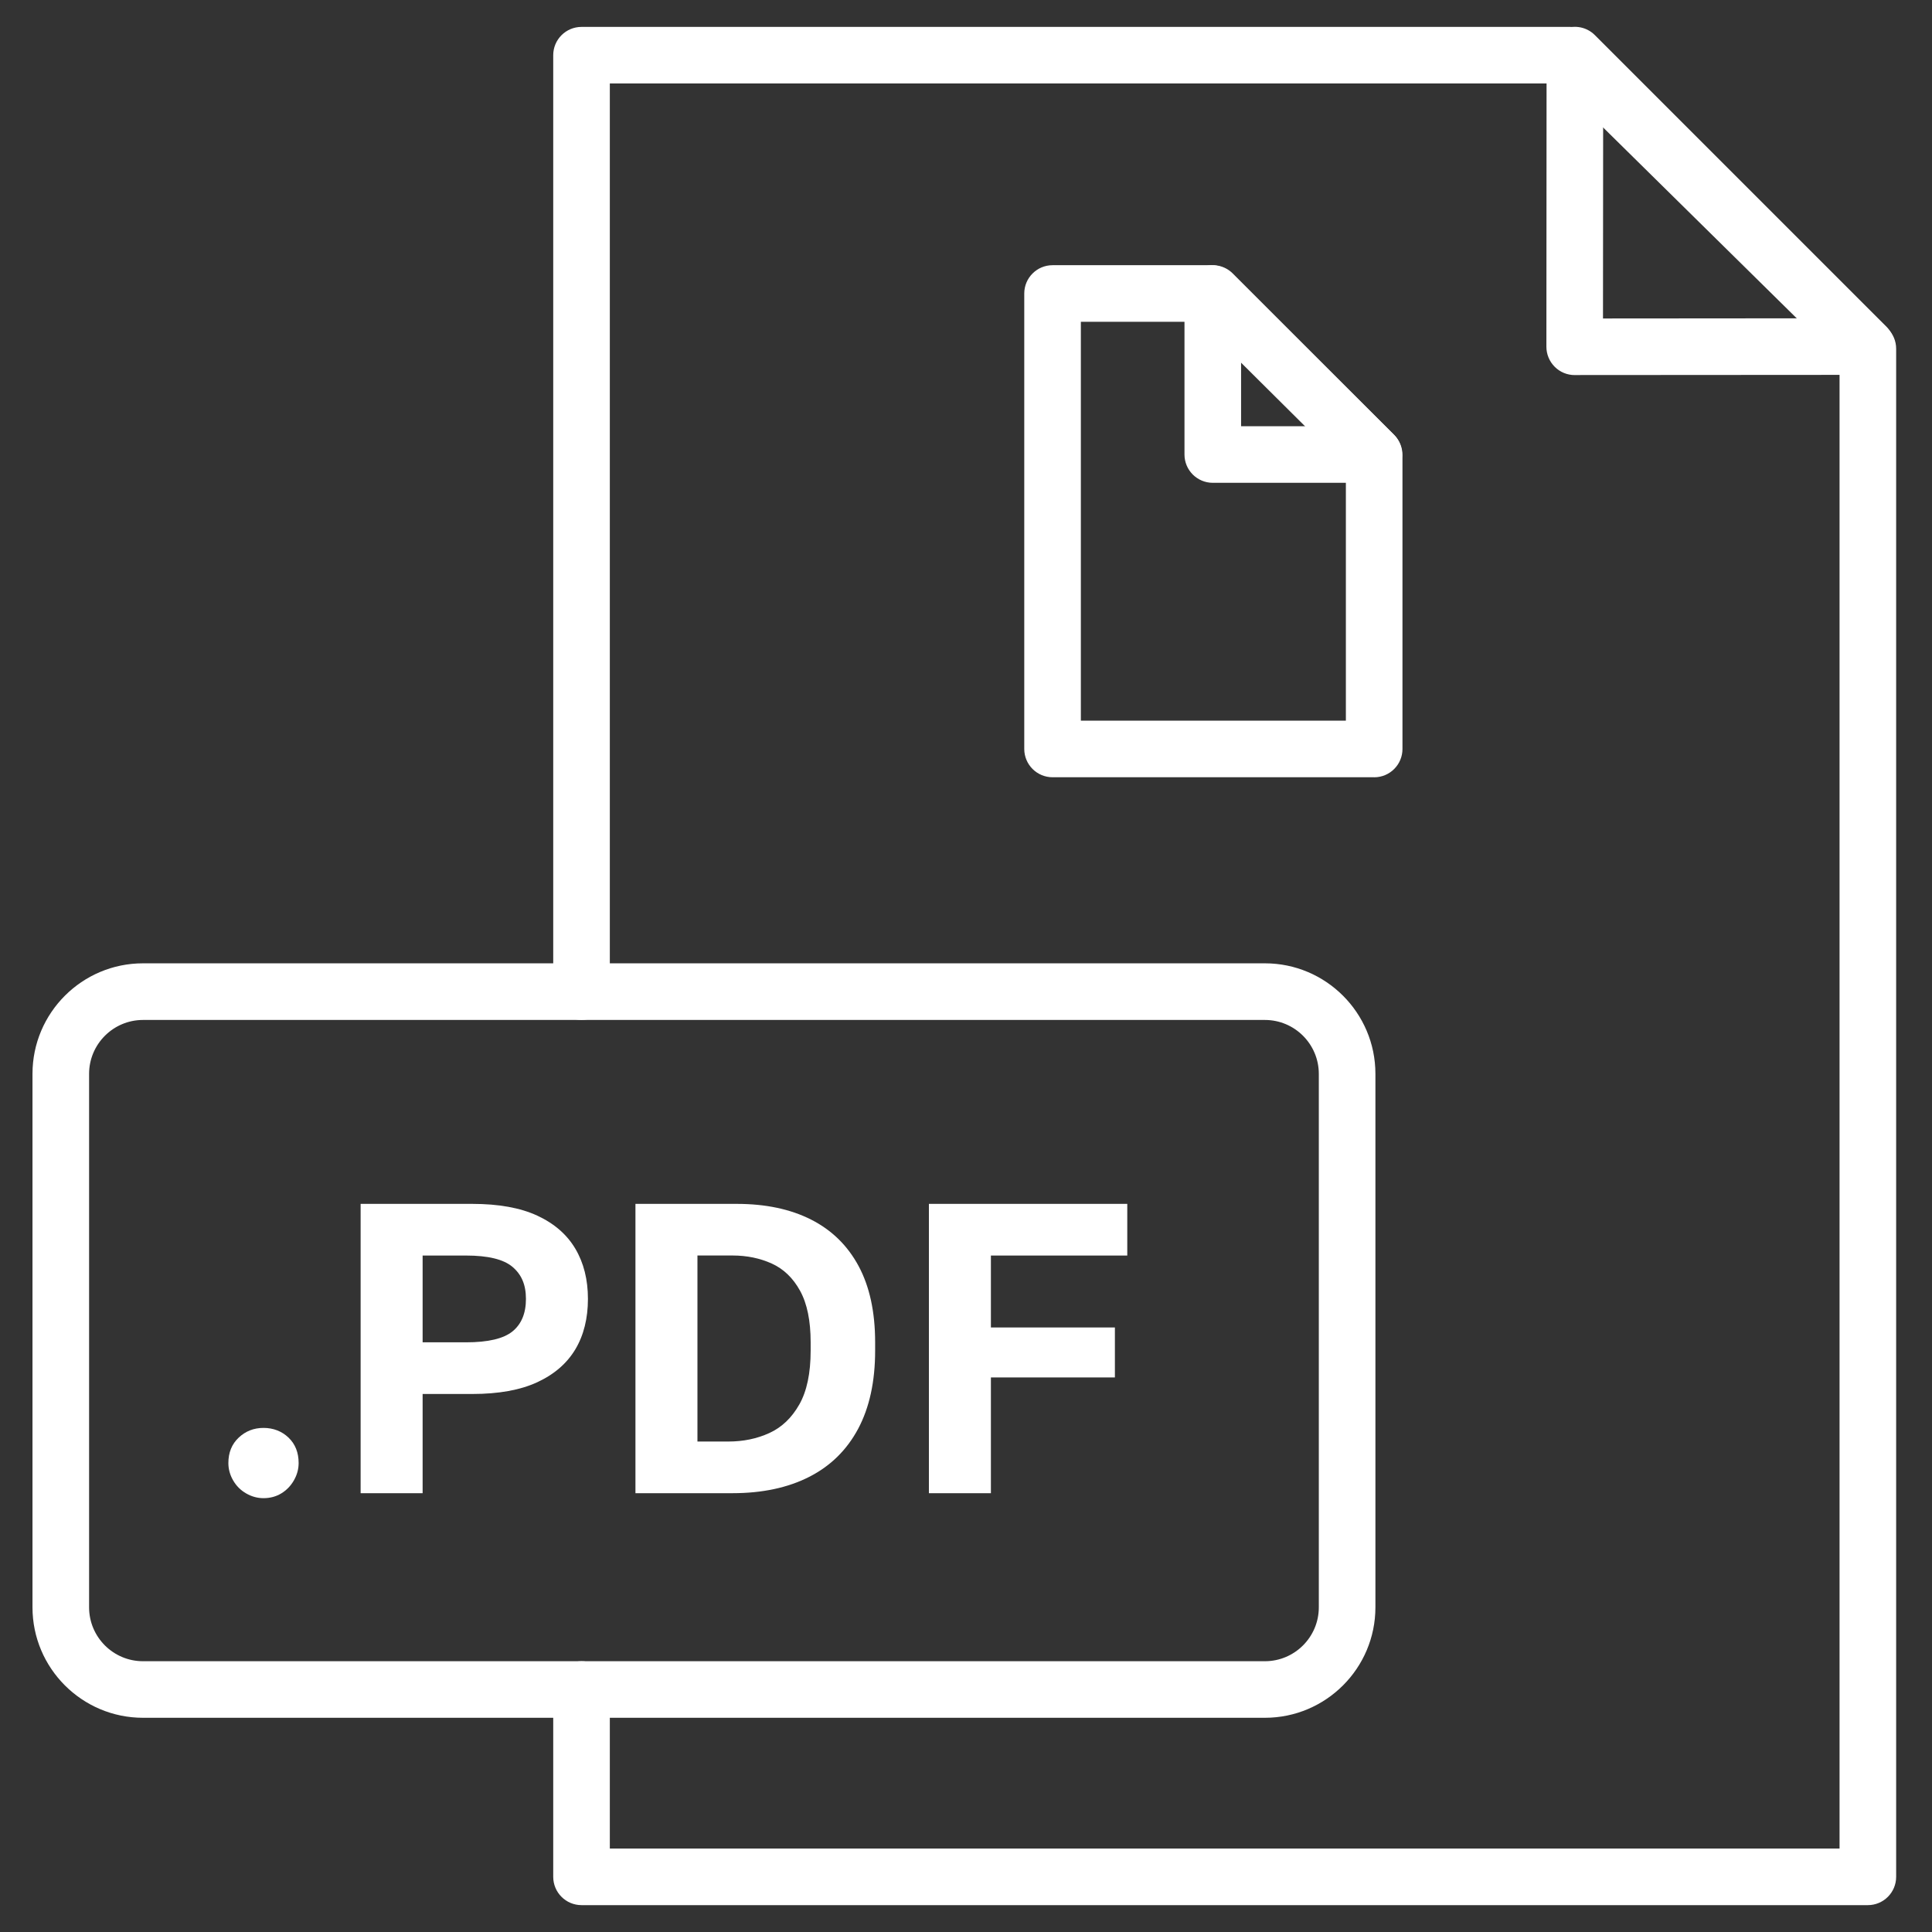
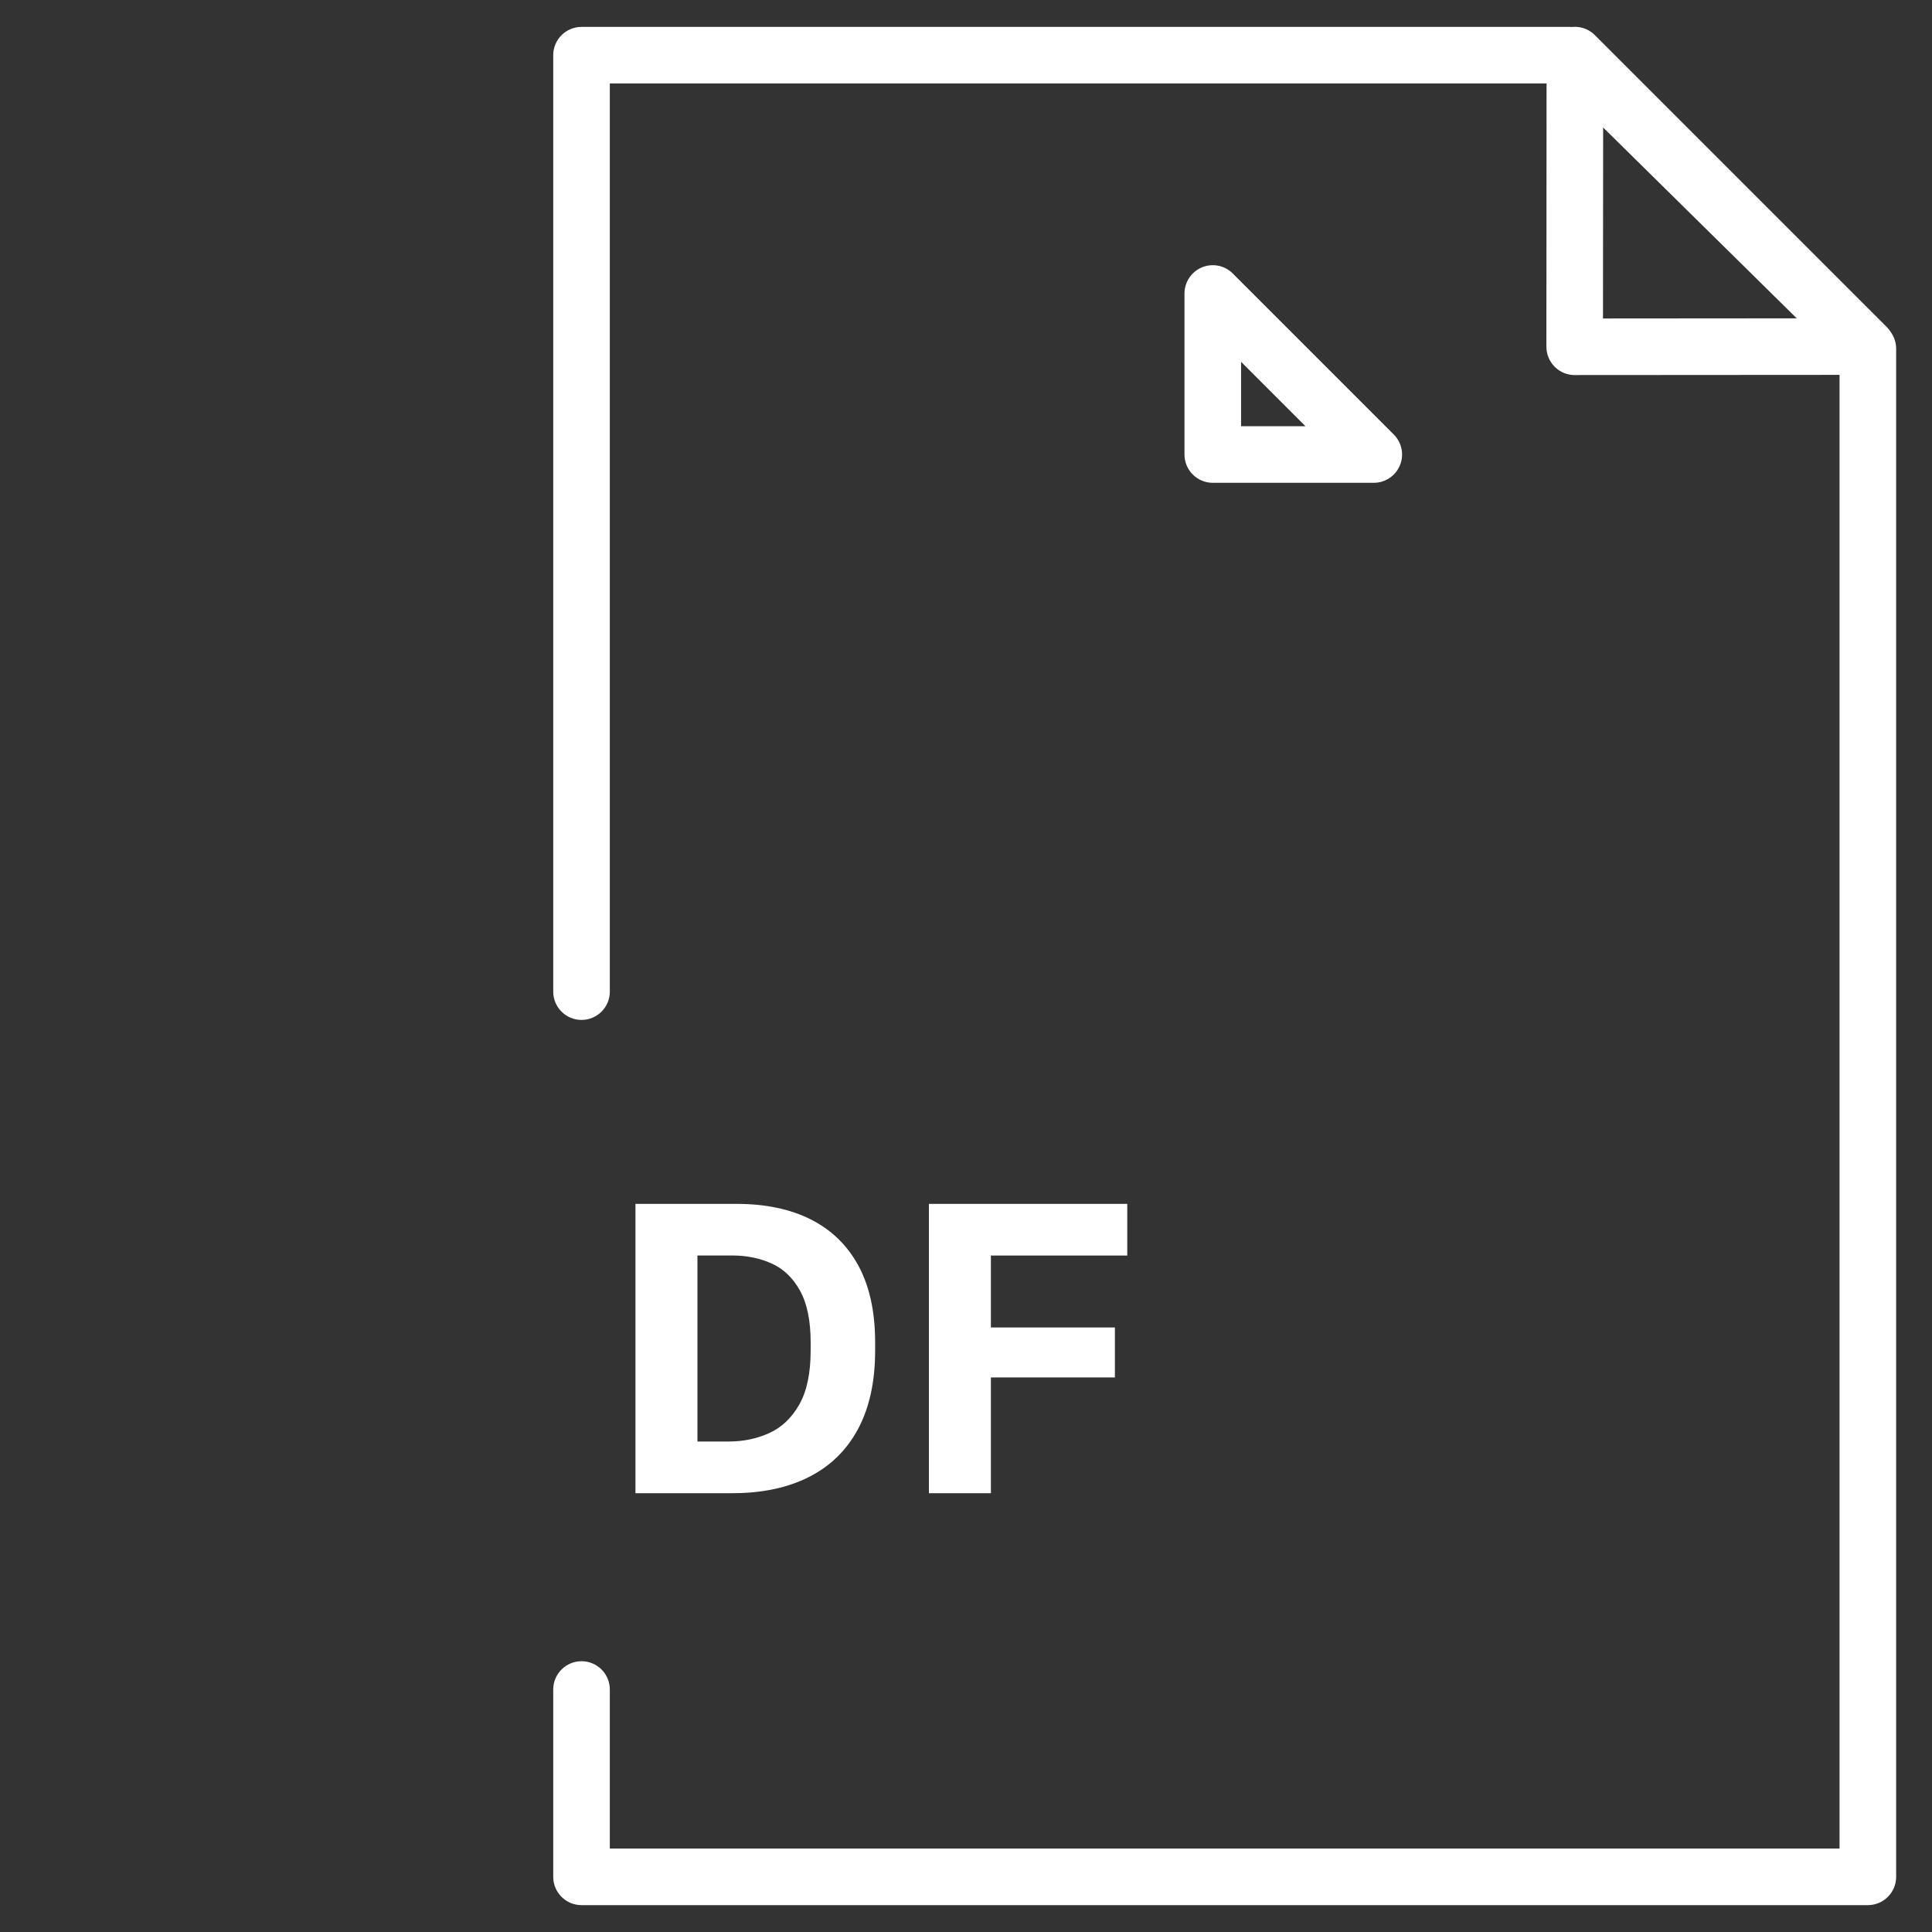
<svg xmlns="http://www.w3.org/2000/svg" id="Capa_1" viewBox="0 0 512 512">
  <rect x="0" y="0" width="512" height="512" fill="#333333" stroke="none" />
  <defs>
    <style>.cls-1{fill:#fff;}</style>
  </defs>
  <path class="cls-1" d="M495,504.88H154.11c-4.14,0-7.5-3.36-7.5-7.5v-49.64c0-4.14,3.36-7.5,7.5-7.5s7.5,3.36,7.5,7.5v42.14h325.89V95.54l-74.49-73.42h-251.4v240.67c0,4.14-3.36,7.5-7.5,7.5s-7.5-3.36-7.5-7.5V14.63c0-4.14,3.36-7.5,7.5-7.5h261.97c1.97,0,3.86.78,5.26,2.16l78.92,77.78c1.43,1.41,2.24,3.33,2.24,5.34v404.97c0,4.14-3.36,7.5-7.5,7.5Z" />
-   <path class="cls-1" d="M335.22,455.23H37.89c-16.14,0-29.28-13.13-29.28-29.28v-141.38c0-16.14,13.13-29.28,29.28-29.28h297.33c16.14,0,29.28,13.13,29.28,29.28v141.38c0,16.14-13.13,29.28-29.28,29.28ZM37.89,270.3c-7.87,0-14.28,6.41-14.28,14.28v141.38c0,7.87,6.4,14.28,14.28,14.28h297.33c7.87,0,14.28-6.41,14.28-14.28v-141.38c0-7.87-6.41-14.28-14.28-14.28H37.89Z" />
  <path class="cls-1" d="M417.31,99.4c-1.99,0-3.9-.79-5.3-2.2-1.41-1.41-2.2-3.32-2.2-5.31l.05-77.28c0-3.03,1.83-5.77,4.63-6.93,2.81-1.16,6.03-.52,8.17,1.63l77.23,77.23c2.14,2.14,2.79,5.37,1.63,8.17-1.16,2.8-3.89,4.63-6.92,4.63l-77.28.05h0ZM424.85,32.72l-.04,51.68,51.68-.04-51.65-51.65Z" />
-   <path class="cls-1" d="M364.17,205.98h-85.23c-4.14,0-7.5-3.36-7.5-7.5v-120.7c0-4.14,3.36-7.5,7.5-7.5h42.14c1.98,0,3.88.78,5.29,2.18l43.09,42.81c1.42,1.41,2.21,3.32,2.21,5.32v77.9c0,4.14-3.36,7.5-7.5,7.5ZM286.44,190.98h70.23v-67.27l-38.68-38.43h-31.55v105.7Z" />
-   <path class="cls-1" d="M364.07,127.95h-42.67c-4.14,0-7.5-3.36-7.5-7.5v-42.67c0-3.03,1.83-5.77,4.63-6.93s6.03-.52,8.17,1.63l42.67,42.67c2.14,2.15,2.79,5.37,1.62,8.17-1.16,2.8-3.9,4.63-6.93,4.63ZM328.9,112.95h17.06l-17.06-17.06v17.06Z" />
-   <path class="cls-1" d="M69.83,397.03c-1.61,0-3.14-.42-4.6-1.26-1.46-.84-2.61-1.99-3.45-3.45-.84-1.46-1.26-2.99-1.26-4.6,0-2.77.91-5.02,2.74-6.74,1.82-1.71,4.01-2.57,6.57-2.57s4.84.86,6.63,2.57c1.79,1.72,2.68,3.96,2.68,6.74,0,1.61-.42,3.14-1.26,4.6-.84,1.46-1.95,2.61-3.34,3.45-1.39.84-2.96,1.26-4.71,1.26Z" />
-   <path class="cls-1" d="M95.57,395.71v-76.67h29.57c7.01,0,12.76,1.04,17.25,3.12,4.49,2.08,7.85,5,10.08,8.76,2.23,3.76,3.34,8.2,3.34,13.31s-1.11,9.64-3.34,13.36c-2.23,3.72-5.59,6.63-10.08,8.71-4.49,2.08-10.24,3.12-17.25,3.12h-13.14v26.29h-16.43ZM112,355.73h11.5c5.84,0,9.95-.97,12.32-2.9,2.37-1.93,3.56-4.8,3.56-8.6s-1.19-6.48-3.56-8.49c-2.37-2.01-6.48-3.01-12.32-3.01h-11.5v23Z" />
+   <path class="cls-1" d="M364.07,127.95h-42.67c-4.14,0-7.5-3.36-7.5-7.5v-42.67c0-3.03,1.83-5.77,4.63-6.93s6.03-.52,8.17,1.63l42.67,42.67c2.14,2.15,2.79,5.37,1.62,8.17-1.16,2.8-3.9,4.63-6.93,4.63ZM328.9,112.95h17.06l-17.06-17.06v17.06" />
  <path class="cls-1" d="M168.4,395.71v-76.67h26.83c7.67,0,14.24,1.39,19.71,4.16,5.48,2.78,9.67,6.88,12.6,12.32,2.92,5.44,4.38,12.18,4.38,20.21v2.19c0,8.18-1.5,15.08-4.49,20.7-3,5.62-7.32,9.88-12.98,12.76-5.66,2.88-12.43,4.33-20.32,4.33h-25.74ZM184.83,382.02h8.21c3.94,0,7.56-.75,10.84-2.25,3.29-1.5,5.93-4.02,7.94-7.56,2.01-3.54,3.01-8.31,3.01-14.29v-2.19c0-5.7-.93-10.24-2.79-13.64-1.86-3.39-4.36-5.8-7.5-7.23-3.14-1.42-6.61-2.14-10.4-2.14h-9.31v49.29Z" />
  <path class="cls-1" d="M246.17,395.71v-76.67h52.57v13.69h-36.14v19.06h32.86v13.25h-32.86v30.67h-16.43Z" />
</svg>